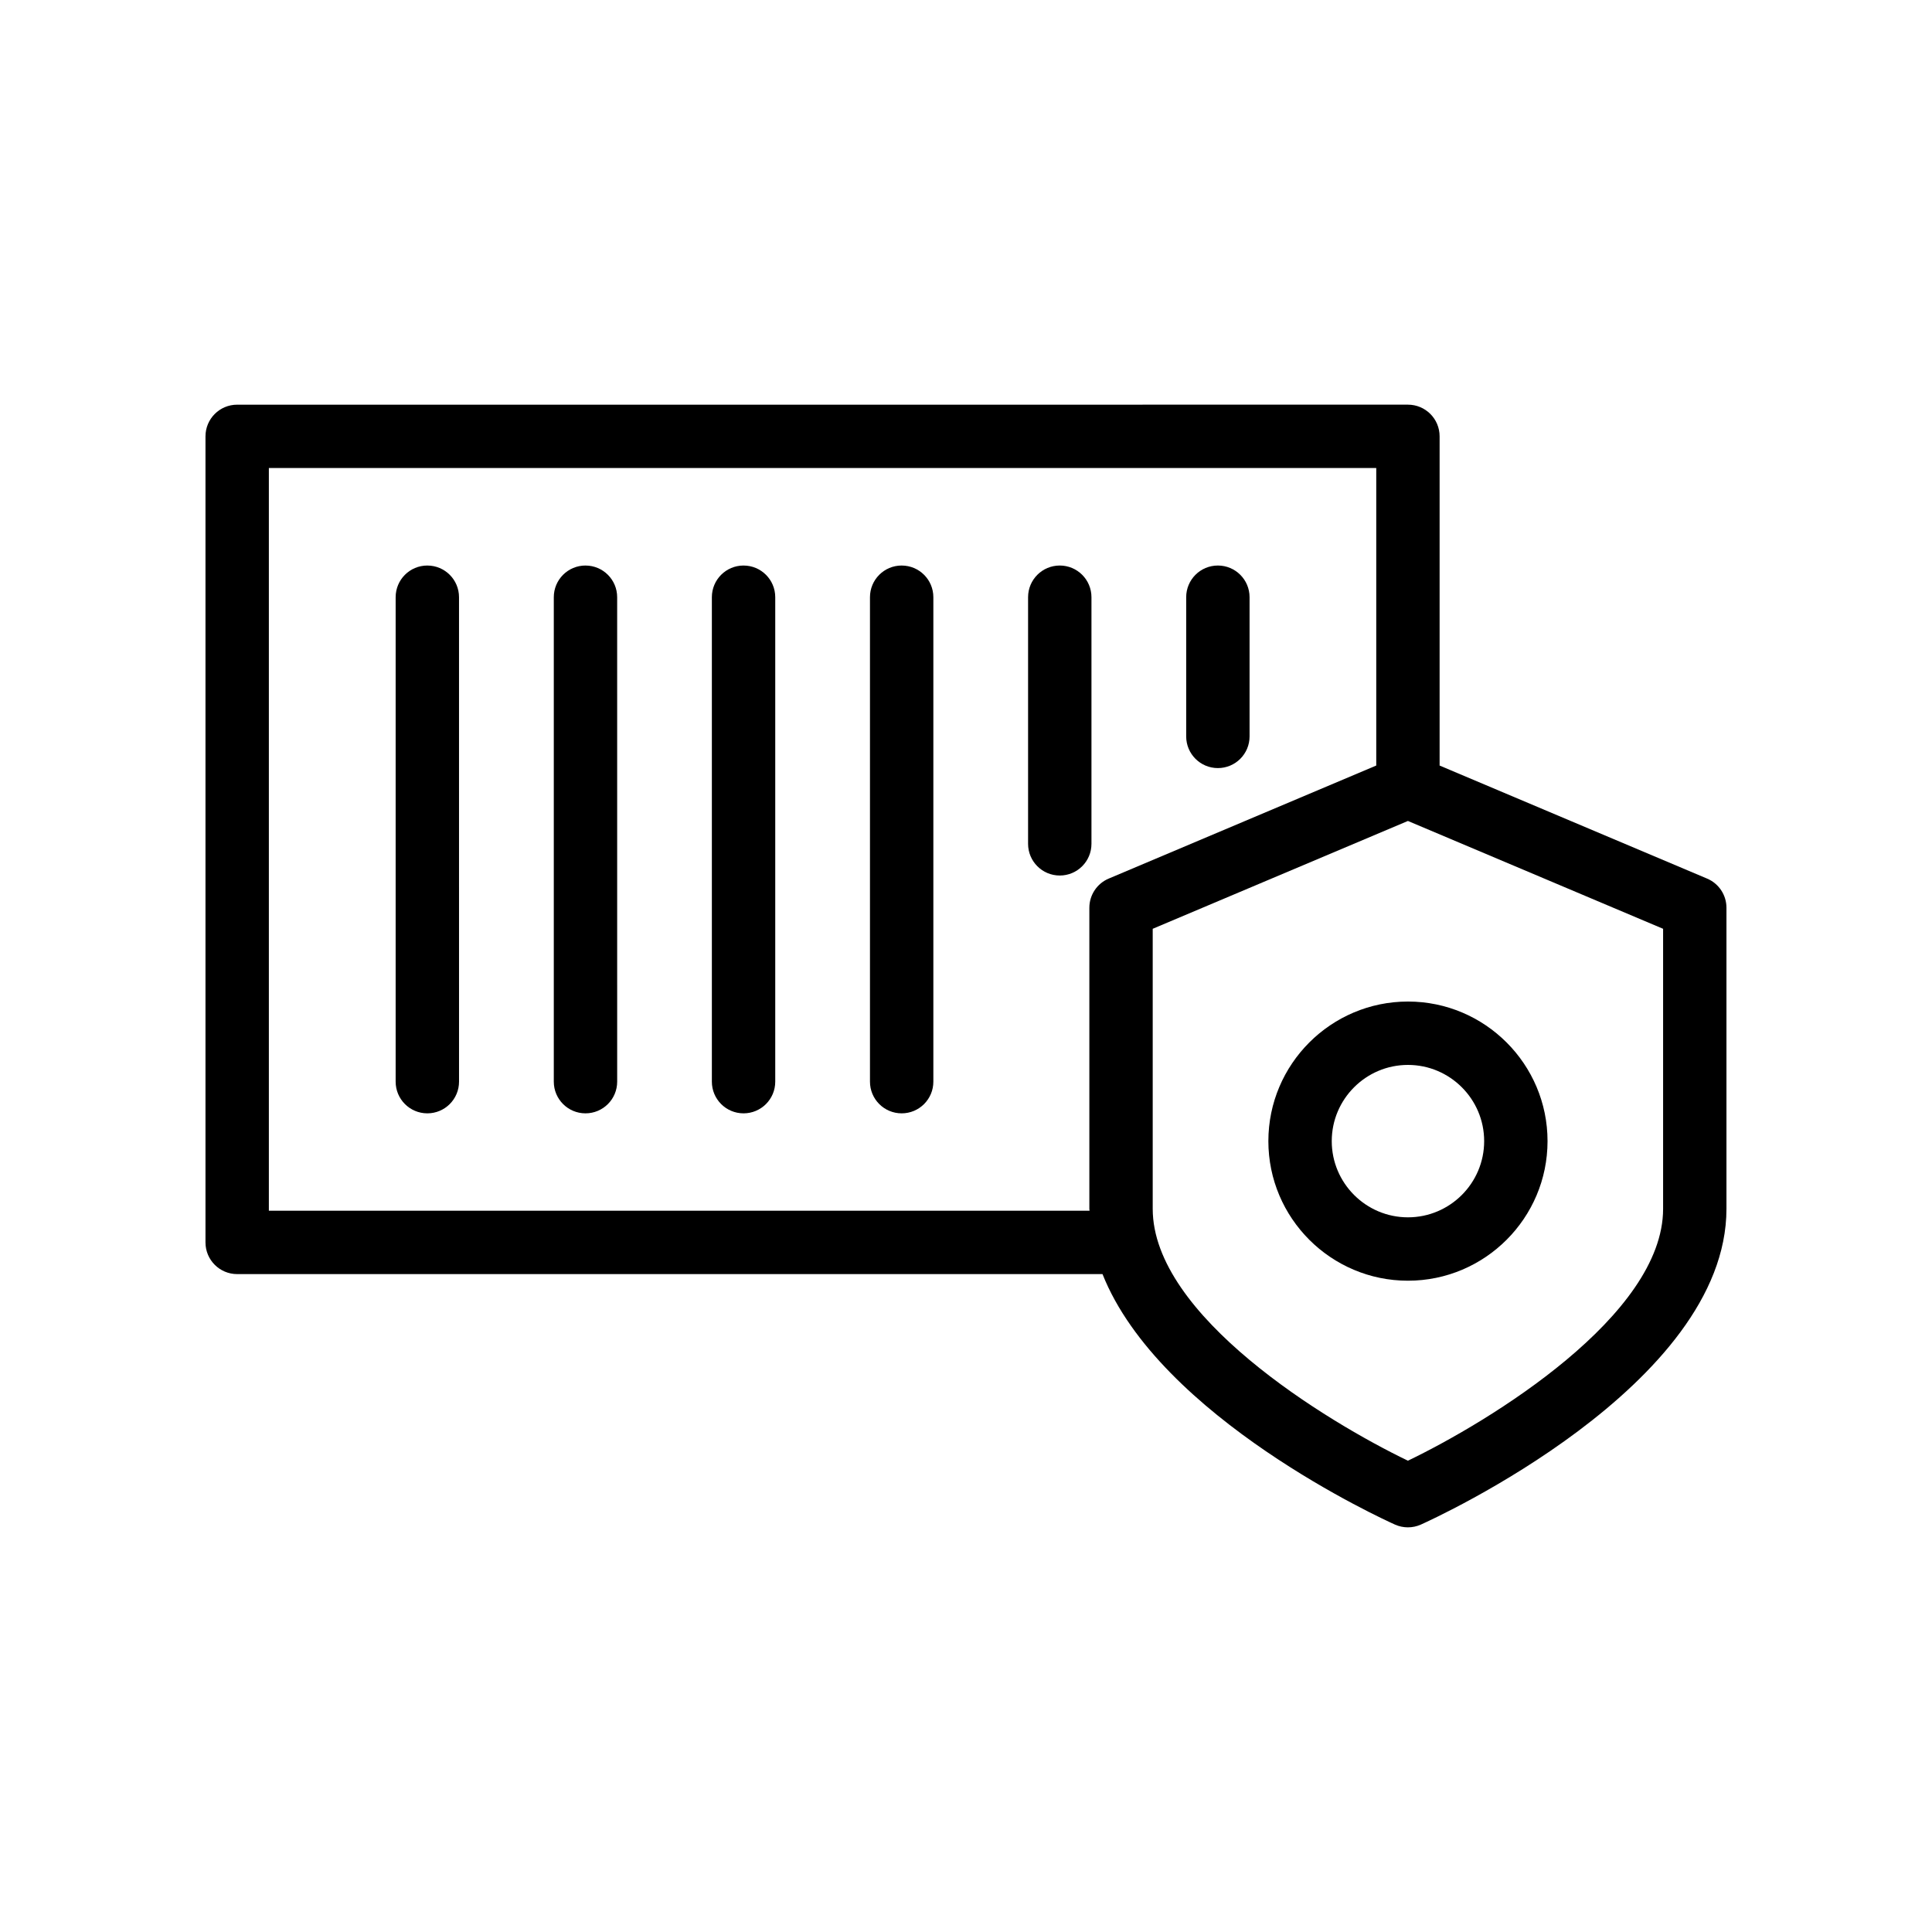
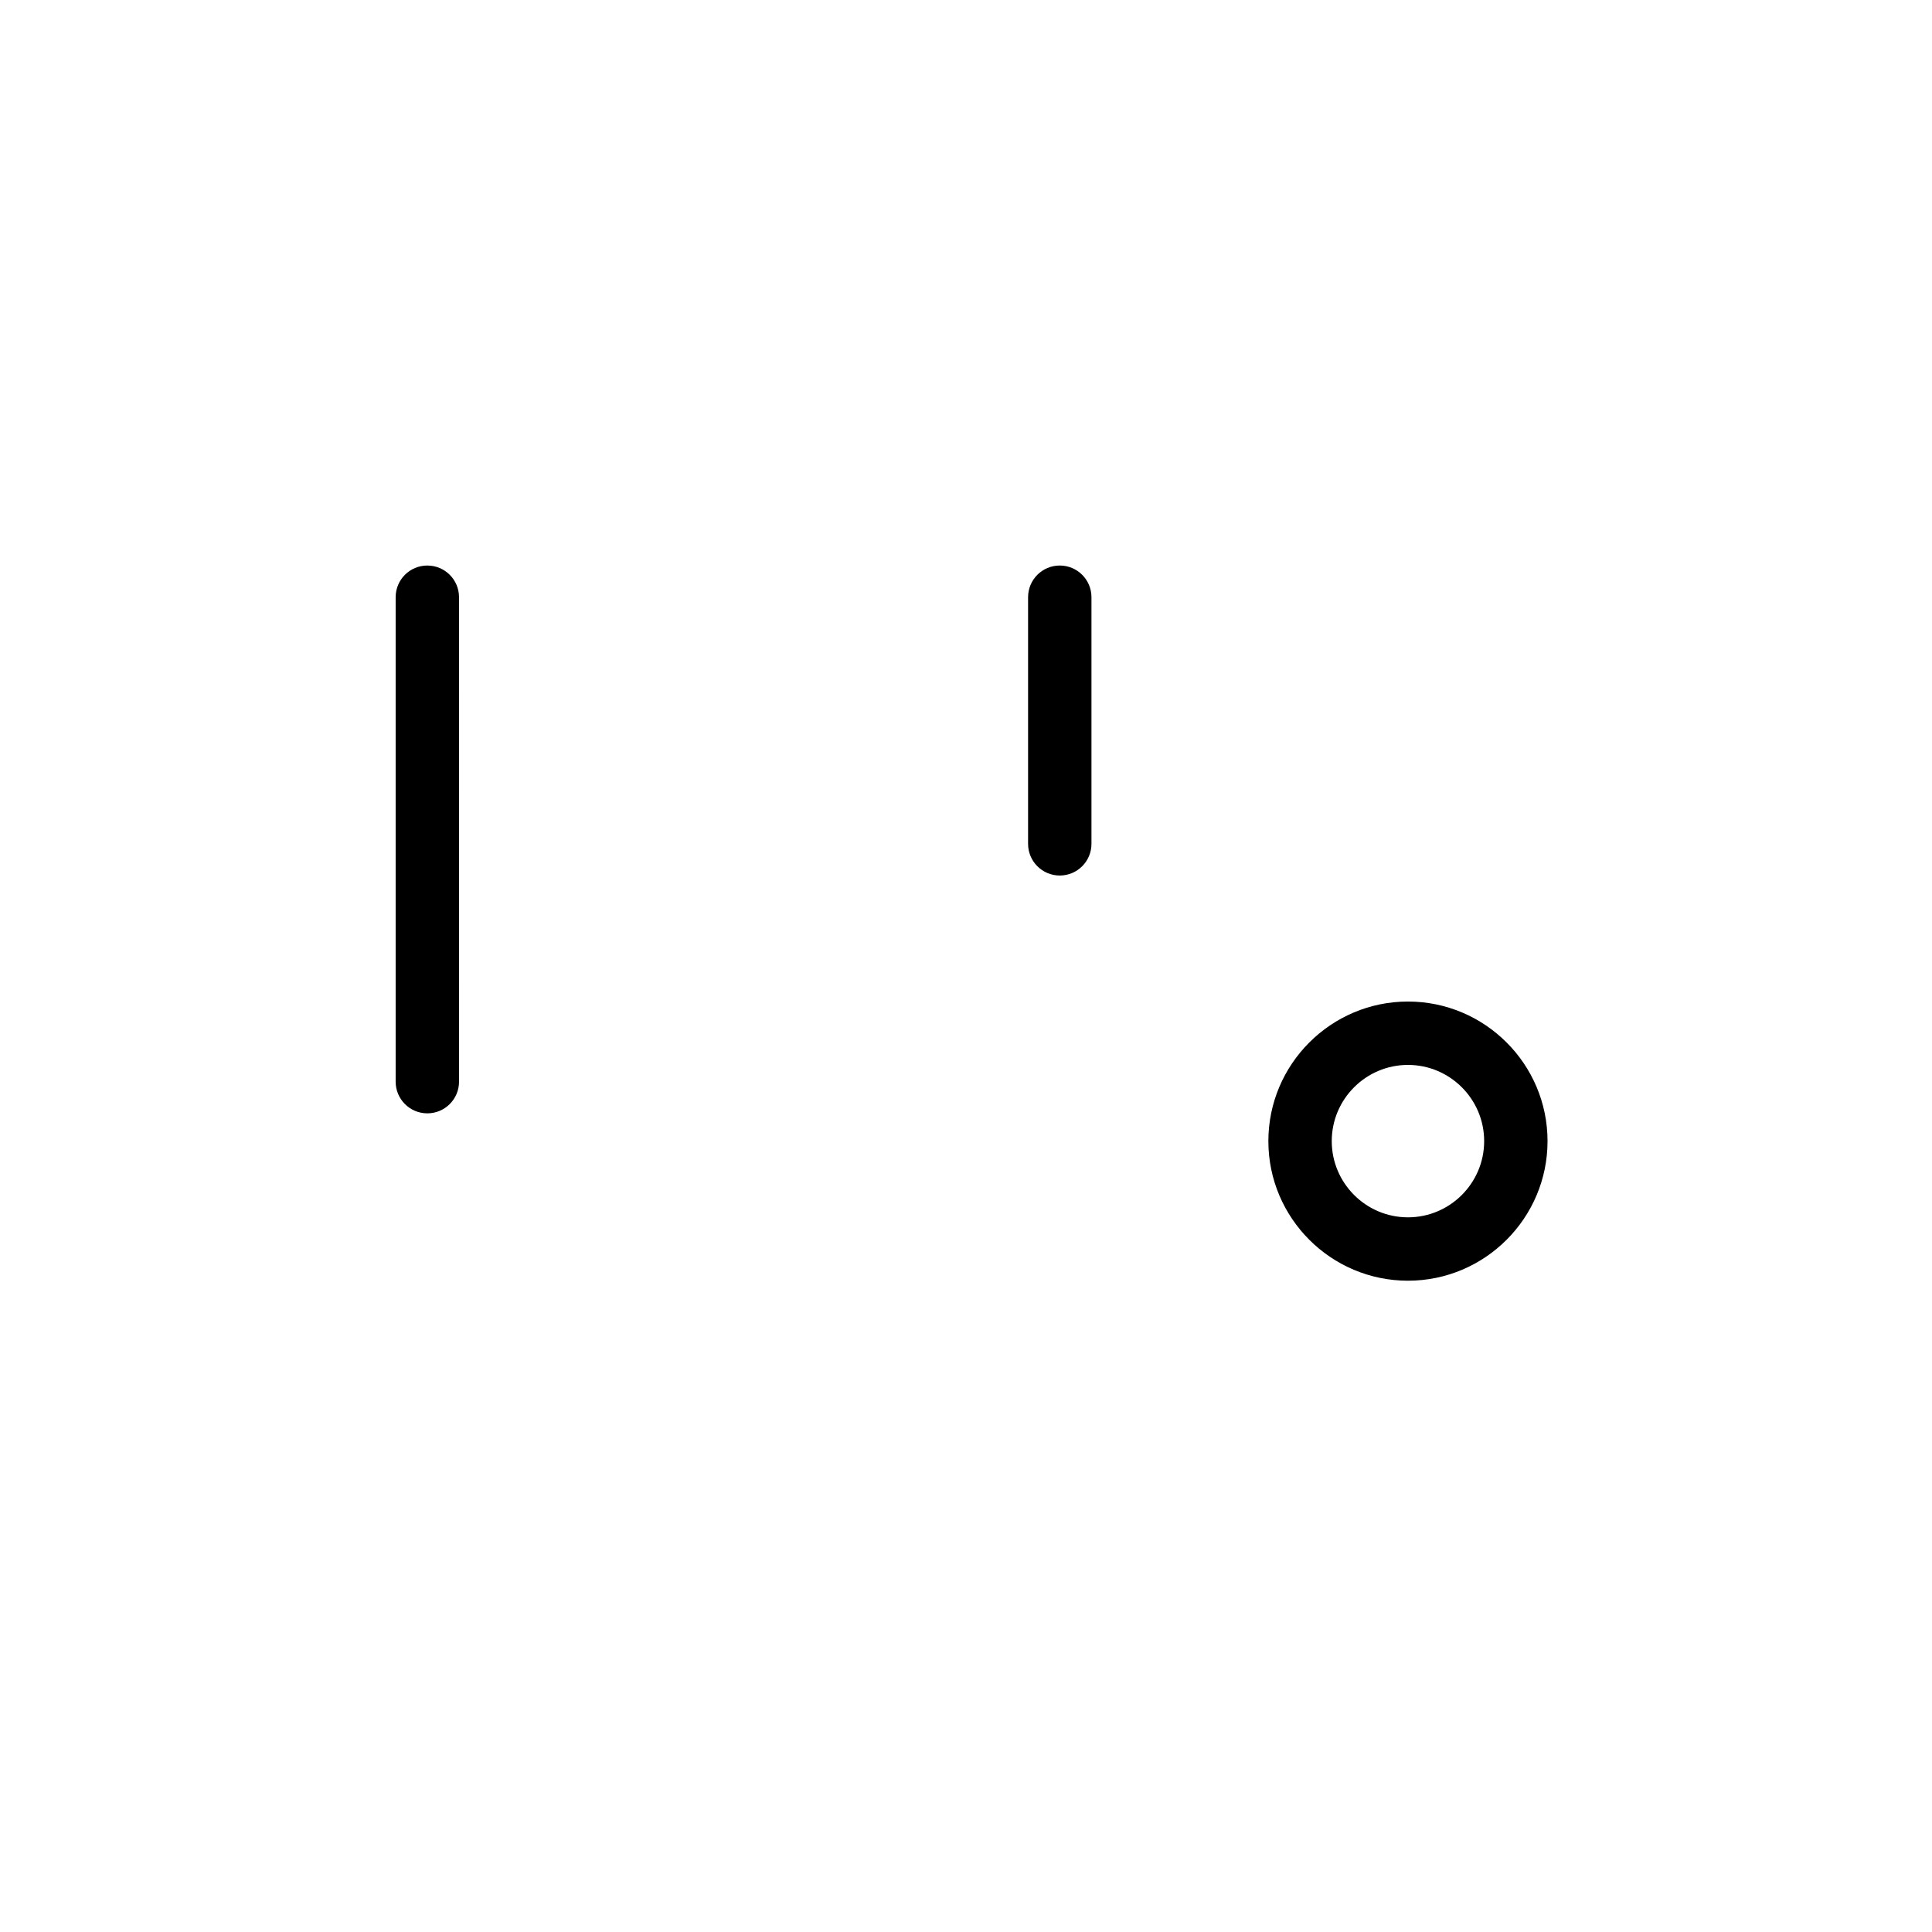
<svg xmlns="http://www.w3.org/2000/svg" fill="#000000" width="800px" height="800px" version="1.1" viewBox="144 144 512 512">
  <g>
    <path d="m257.25 293.87c-4.641 0-8.398 3.754-8.398 8.398v128.38c0 4.641 3.754 8.398 8.398 8.398 4.641 0 8.398-3.754 8.398-8.398l-0.004-128.38c0-4.641-3.754-8.395-8.395-8.395z" />
-     <path d="m299.16 293.87c-4.641 0-8.398 3.754-8.398 8.398v128.38c0 4.641 3.754 8.398 8.398 8.398 4.641 0 8.398-3.754 8.398-8.398l-0.004-128.38c0-4.641-3.754-8.395-8.395-8.395z" />
-     <path d="m341.05 293.87c-4.641 0-8.398 3.754-8.398 8.398v128.38c0 4.641 3.754 8.398 8.398 8.398 4.641 0 8.398-3.754 8.398-8.398v-128.38c0-4.641-3.754-8.395-8.398-8.395z" />
-     <path d="m382.95 293.87c-4.641 0-8.398 3.754-8.398 8.398v128.38c0 4.641 3.754 8.398 8.398 8.398 4.641 0 8.398-3.754 8.398-8.398v-128.38c0-4.641-3.754-8.395-8.398-8.395z" />
    <path d="m424.85 293.87c-4.641 0-8.398 3.754-8.398 8.398v65.355c0 4.641 3.754 8.398 8.398 8.398 4.641 0 8.398-3.754 8.398-8.398v-65.355c0-4.644-3.758-8.398-8.398-8.398z" />
-     <path d="m466.75 293.87c-4.641 0-8.398 3.754-8.398 8.398v36.883c0 4.641 3.754 8.398 8.398 8.398 4.641 0 8.398-3.754 8.398-8.398v-36.883c0-4.644-3.758-8.398-8.398-8.398z" />
-     <path d="m596.41 376.84-70.898-29.961v-87.242c0-4.641-3.754-8.398-8.398-8.398l-310.26 0.004c-4.641 0-8.398 3.754-8.398 8.398v213.61c0 4.641 3.754 8.398 8.398 8.398l229.32-0.004c15.113 38.027 74.621 65.094 77.512 66.387 1.09 0.484 2.254 0.73 3.426 0.73 1.172 0 2.336-0.246 3.426-0.73 3.312-1.484 80.992-36.801 80.992-83.68v-79.777c0.004-3.379-2.012-6.422-5.121-7.734zm-163.72 7.734v79.777c0 0.168 0.047 0.332 0.051 0.5h-217.49v-196.82h293.47v78.844l-70.906 29.961c-3.106 1.312-5.125 4.356-5.125 7.734zm152.05 79.777c0 28.305-45.945 56.309-67.625 66.75-21.68-10.438-67.633-38.441-67.633-66.75v-74.211l67.633-28.578 67.625 28.578z" />
    <path d="m480.13 446.41c0 20.395 16.598 36.992 36.992 36.992 20.395 0 36.992-16.598 36.992-36.992s-16.598-36.992-36.992-36.992c-20.395 0.004-36.992 16.598-36.992 36.992zm57.188 0c0 11.137-9.062 20.195-20.195 20.195-11.137 0-20.195-9.062-20.195-20.195 0-11.137 9.062-20.195 20.195-20.195 11.133 0 20.195 9.059 20.195 20.195z" />
  </g>
</svg>